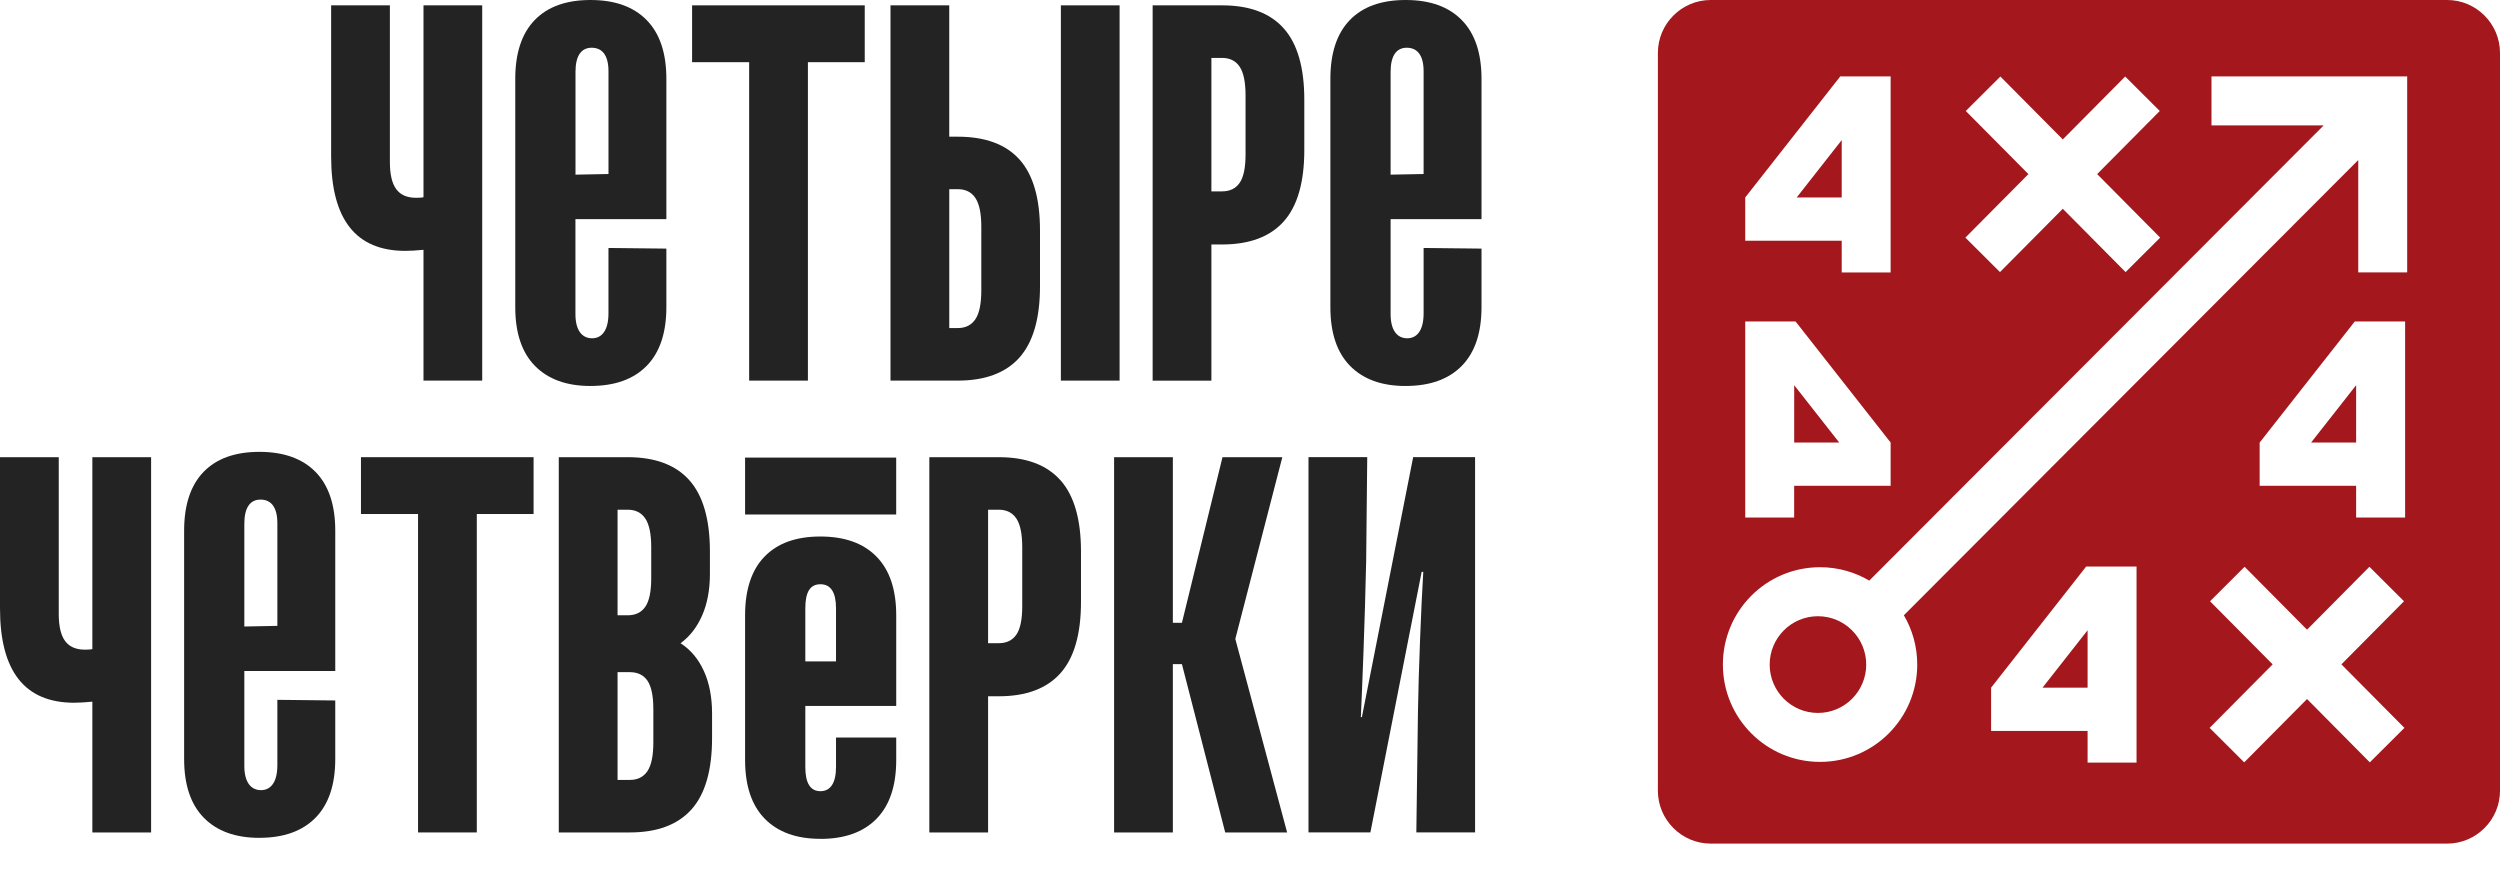
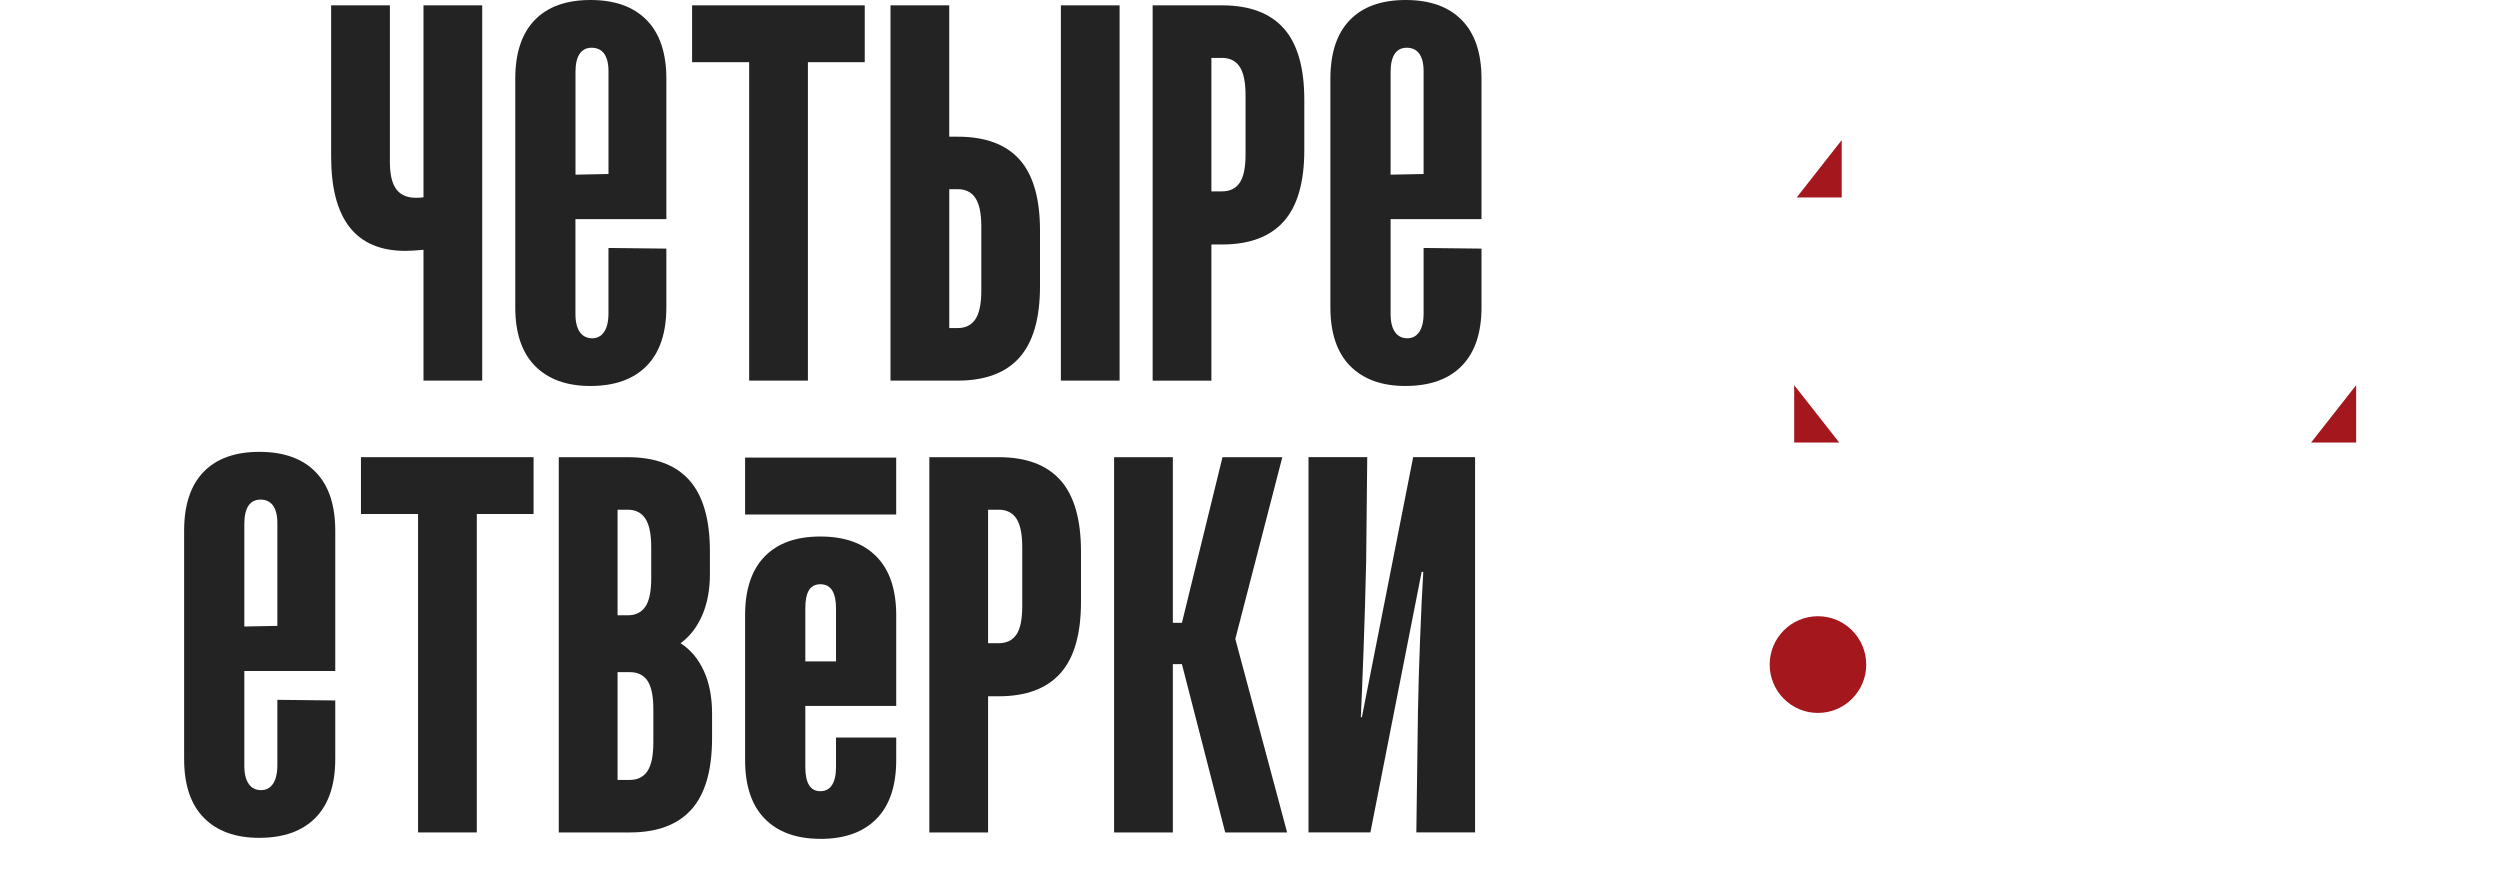
<svg xmlns="http://www.w3.org/2000/svg" width="86" height="30" viewBox="0 0 86 30" fill="none">
  <path d="M38.514 13.093H36.494V0.184H38.514V13.093Z" fill="#232323" />
  <path d="M35.069 5.485C34.599 4.963 33.891 4.702 32.947 4.702H32.654V0.184H30.633V13.093H32.947C33.891 13.093 34.597 12.828 35.069 12.3C35.54 11.771 35.776 10.953 35.776 9.846V7.929C35.776 6.823 35.54 6.008 35.069 5.485ZM33.757 9.994C33.757 10.448 33.689 10.777 33.554 10.98C33.42 11.182 33.218 11.285 32.949 11.285H32.655V6.508H32.949C33.218 6.508 33.421 6.61 33.554 6.812C33.689 7.015 33.757 7.344 33.757 7.798V9.993V9.994Z" fill="#232323" />
  <path d="M24.21 23.076C24.021 22.664 23.754 22.347 23.411 22.127C23.73 21.894 23.978 21.574 24.155 21.169C24.332 20.764 24.421 20.288 24.421 19.748V18.973C24.421 17.868 24.185 17.049 23.714 16.52C23.243 15.991 22.535 15.727 21.592 15.727H19.222V28.636H21.666C22.608 28.636 23.316 28.371 23.788 27.843C24.259 27.314 24.495 26.496 24.495 25.389V24.541C24.495 23.976 24.399 23.486 24.21 23.075V23.076ZM21.244 17.534H21.593C21.862 17.534 22.064 17.636 22.199 17.838C22.334 18.041 22.402 18.37 22.402 18.824V19.894C22.402 20.349 22.334 20.675 22.199 20.871C22.064 21.068 21.862 21.166 21.593 21.166H21.244V17.533V17.534ZM22.475 25.538C22.475 25.993 22.408 26.323 22.273 26.525C22.138 26.727 21.936 26.829 21.667 26.829H21.244V23.122H21.667C21.936 23.122 22.139 23.221 22.273 23.417C22.406 23.613 22.475 23.94 22.475 24.394V25.537V25.538Z" fill="#232323" />
  <path d="M36.479 16.52C36.008 15.991 35.3 15.727 34.357 15.727H31.969V28.636H33.99V23.952H34.357C35.3 23.952 36.007 23.687 36.479 23.159C36.951 22.63 37.186 21.812 37.186 20.706V18.972C37.186 17.865 36.95 17.048 36.479 16.518V16.52ZM35.165 20.854C35.165 21.309 35.098 21.635 34.963 21.831C34.828 22.027 34.626 22.126 34.357 22.126H33.99V17.534H34.357C34.627 17.534 34.828 17.636 34.963 17.838C35.098 18.041 35.165 18.37 35.165 18.824V20.853V20.854Z" fill="#232323" />
  <path d="M40.346 28.636H38.325V15.727H40.346V21.425H40.658L42.054 15.727H44.112L42.495 21.979L44.277 28.636H42.147L40.658 22.846H40.346V28.636Z" fill="#232323" />
  <path d="M45.012 28.635V15.726H47.033L46.996 19.304C46.972 20.386 46.941 21.419 46.905 22.401C46.869 23.386 46.837 24.141 46.813 24.67H46.849L48.613 15.725H50.743V28.634H48.722L48.778 24.467C48.79 23.753 48.814 22.924 48.851 21.977C48.887 21.03 48.925 20.263 48.961 19.672H48.905L47.142 28.634H45.012V28.635Z" fill="#232323" />
  <path fill-rule="evenodd" clip-rule="evenodd" d="M30.829 15.741H25.631V17.699H30.829V15.741Z" fill="#232323" />
  <path d="M28.221 28.856C27.397 28.856 26.76 28.625 26.308 28.165C25.857 27.704 25.631 27.031 25.631 26.146V21.167C25.631 20.282 25.854 19.608 26.299 19.148C26.744 18.687 27.384 18.456 28.221 18.456C29.058 18.456 29.701 18.687 30.152 19.148C30.604 19.608 30.83 20.282 30.83 21.167V24.284H27.703V26.386C27.703 26.94 27.876 27.217 28.221 27.217C28.565 27.217 28.759 26.94 28.759 26.386V25.372H30.83V26.147C30.83 27.032 30.604 27.705 30.152 28.166C29.701 28.627 29.056 28.858 28.221 28.858V28.856ZM27.703 22.753H28.759V20.927C28.759 20.375 28.579 20.098 28.221 20.098C27.862 20.098 27.703 20.375 27.703 20.927V22.753Z" fill="#232323" />
-   <path d="M3.177 15.727H5.198V28.637H3.177V24.137C2.933 24.161 2.724 24.174 2.553 24.174C0.851 24.174 0 23.092 0 20.928V15.727H2.021V21.113C2.021 21.543 2.094 21.856 2.241 22.053C2.388 22.25 2.615 22.348 2.92 22.348C3.043 22.348 3.129 22.342 3.177 22.33V15.727Z" fill="#232323" />
  <path d="M8.923 28.822C8.1 28.822 7.462 28.591 7.011 28.13C6.559 27.67 6.334 26.996 6.334 26.111V18.255C6.334 17.37 6.557 16.696 7.001 16.235C7.446 15.775 8.086 15.544 8.923 15.544C9.76 15.544 10.405 15.775 10.855 16.235C11.307 16.696 11.533 17.371 11.533 18.255V23.082H8.405V26.351C8.405 26.902 8.627 27.181 8.979 27.181C9.33 27.181 9.541 26.883 9.541 26.329V24.074L11.533 24.096V26.11C11.533 26.995 11.307 27.668 10.855 28.129C10.403 28.59 9.759 28.821 8.923 28.821V28.822ZM8.405 21.552L9.541 21.53V17.994C9.541 17.441 9.321 17.186 8.962 17.186C8.603 17.186 8.405 17.464 8.405 18.015V21.553V21.552Z" fill="#232323" />
  <path d="M16.402 28.636H14.381V17.682H12.417V15.727H18.355V17.682H16.402V28.636Z" fill="#232323" />
  <path d="M39.651 13.093V0.184H42.039C42.982 0.184 43.69 0.448 44.161 0.977C44.632 1.505 44.868 2.324 44.868 3.43V5.164C44.868 6.269 44.632 7.089 44.161 7.617C43.69 8.145 42.981 8.41 42.039 8.41H41.672V13.094H39.651V13.093ZM42.039 6.583C42.309 6.583 42.511 6.484 42.645 6.288C42.78 6.092 42.847 5.766 42.847 5.311V3.282C42.847 2.828 42.78 2.499 42.645 2.296C42.51 2.093 42.306 1.992 42.039 1.992H41.672V6.584H42.039V6.583Z" fill="#232323" />
  <path d="M48.354 13.278C47.531 13.278 46.894 13.047 46.442 12.586C45.99 12.126 45.765 11.452 45.765 10.567V2.711C45.765 1.826 45.988 1.152 46.432 0.692C46.877 0.231 47.517 0 48.354 0C49.191 0 49.836 0.231 50.286 0.692C50.738 1.152 50.964 1.827 50.964 2.711V7.538H47.837V10.807C47.837 11.358 48.058 11.637 48.41 11.637C48.761 11.637 48.972 11.338 48.972 10.785V8.53L50.964 8.552V10.566C50.964 11.451 50.738 12.124 50.286 12.585C49.834 13.046 49.19 13.277 48.354 13.277V13.278ZM47.837 6.008L48.972 5.986V2.45C48.972 1.897 48.752 1.642 48.393 1.642C48.034 1.642 47.837 1.92 47.837 2.471V6.008Z" fill="#232323" />
  <path d="M14.568 0.184H16.588V13.093H14.568V8.593C14.323 8.617 14.115 8.63 13.944 8.63C12.242 8.63 11.391 7.548 11.391 5.384V0.184H13.412V5.569C13.412 5.999 13.485 6.312 13.632 6.509C13.779 6.706 14.005 6.804 14.311 6.804C14.434 6.804 14.519 6.798 14.568 6.786V0.184Z" fill="#232323" />
  <path d="M20.314 13.278C19.491 13.278 18.854 13.047 18.402 12.586C17.95 12.126 17.725 11.452 17.725 10.567V2.711C17.725 1.826 17.948 1.152 18.392 0.692C18.837 0.231 19.477 0 20.314 0C21.151 0 21.796 0.231 22.246 0.692C22.698 1.152 22.923 1.827 22.923 2.711V7.538H19.795V10.807C19.795 11.358 20.017 11.637 20.369 11.637C20.72 11.637 20.931 11.338 20.931 10.785V8.53L22.923 8.552V10.566C22.923 11.451 22.697 12.124 22.246 12.585C21.794 13.046 21.15 13.277 20.314 13.277V13.278ZM19.797 6.008L20.932 5.986V2.45C20.932 1.897 20.712 1.642 20.353 1.642C19.994 1.642 19.797 1.92 19.797 2.471V6.008Z" fill="#232323" />
  <path d="M27.792 13.093H25.771V2.139H23.808V0.184H29.747V2.139H27.792V13.093Z" fill="#232323" />
  <path fill-rule="evenodd" clip-rule="evenodd" d="M81.051 15.223V13.25L79.502 15.223H81.051Z" fill="#A4171C" />
-   <path fill-rule="evenodd" clip-rule="evenodd" d="M71.813 23.655V21.681L70.263 23.655H71.813Z" fill="#A4171C" />
  <path fill-rule="evenodd" clip-rule="evenodd" d="M63.355 4.819L61.806 6.793H63.355V4.819Z" fill="#A4171C" />
  <path fill-rule="evenodd" clip-rule="evenodd" d="M61.72 13.25V15.223H63.269L61.72 13.25Z" fill="#A4171C" />
  <path fill-rule="evenodd" clip-rule="evenodd" d="M62.537 21.198C62.079 21.198 61.663 21.384 61.363 21.685C61.063 21.986 60.877 22.402 60.877 22.862C60.877 23.321 61.062 23.736 61.363 24.038C61.663 24.338 62.079 24.525 62.537 24.525C62.996 24.525 63.41 24.339 63.711 24.038C64.011 23.737 64.198 23.321 64.198 22.862C64.198 22.402 64.012 21.987 63.711 21.685C63.411 21.385 62.996 21.198 62.537 21.198Z" fill="#A4171C" />
-   <path fill-rule="evenodd" clip-rule="evenodd" d="M84.183 0H58.848C57.849 0 57.031 0.819 57.031 1.82V27.201C57.031 28.201 57.849 29.02 58.848 29.02H84.183C85.182 29.02 86 28.201 86 27.201V1.82C86 0.819 85.182 0 84.183 0ZM67.623 3.818L68.813 2.632L70.96 4.796L73.106 2.632L74.296 3.818L72.142 5.989L74.31 8.174L73.12 9.36L70.96 7.182L68.799 9.36L67.609 8.174L69.777 5.989L67.623 3.818ZM60.035 6.793L63.306 2.627H65.038V9.372H63.355V8.281H60.036V6.794L60.035 6.793ZM60.035 11.058H61.767L65.038 15.223V16.711H61.719V17.802H60.036V11.057L60.035 11.058ZM73.496 26.233H71.813V25.143H68.494V23.655L71.765 19.488H73.497V26.233H73.496ZM81.522 26.225L79.362 24.047L77.201 26.225L76.011 25.039L78.179 22.854L76.025 20.683L77.215 19.497L79.362 21.661L81.508 19.497L82.698 20.683L80.544 22.854L82.712 25.039L81.522 26.225ZM82.735 17.803H81.051V16.712H77.732V15.224L81.004 11.059H82.736V17.804L82.735 17.803ZM82.808 9.371H81.124V5.505L65.493 21.165C65.785 21.662 65.953 22.242 65.953 22.86C65.953 23.785 65.579 24.623 64.974 25.229C64.369 25.835 63.533 26.209 62.61 26.209C61.687 26.209 60.851 25.835 60.246 25.229C59.641 24.623 59.267 23.785 59.267 22.86C59.267 21.936 59.641 21.098 60.246 20.492C60.851 19.886 61.687 19.512 62.61 19.512C63.228 19.512 63.806 19.68 64.303 19.973L79.935 4.313H76.075V2.627H82.807V9.371L82.808 9.371Z" fill="#A4171C" />
</svg>